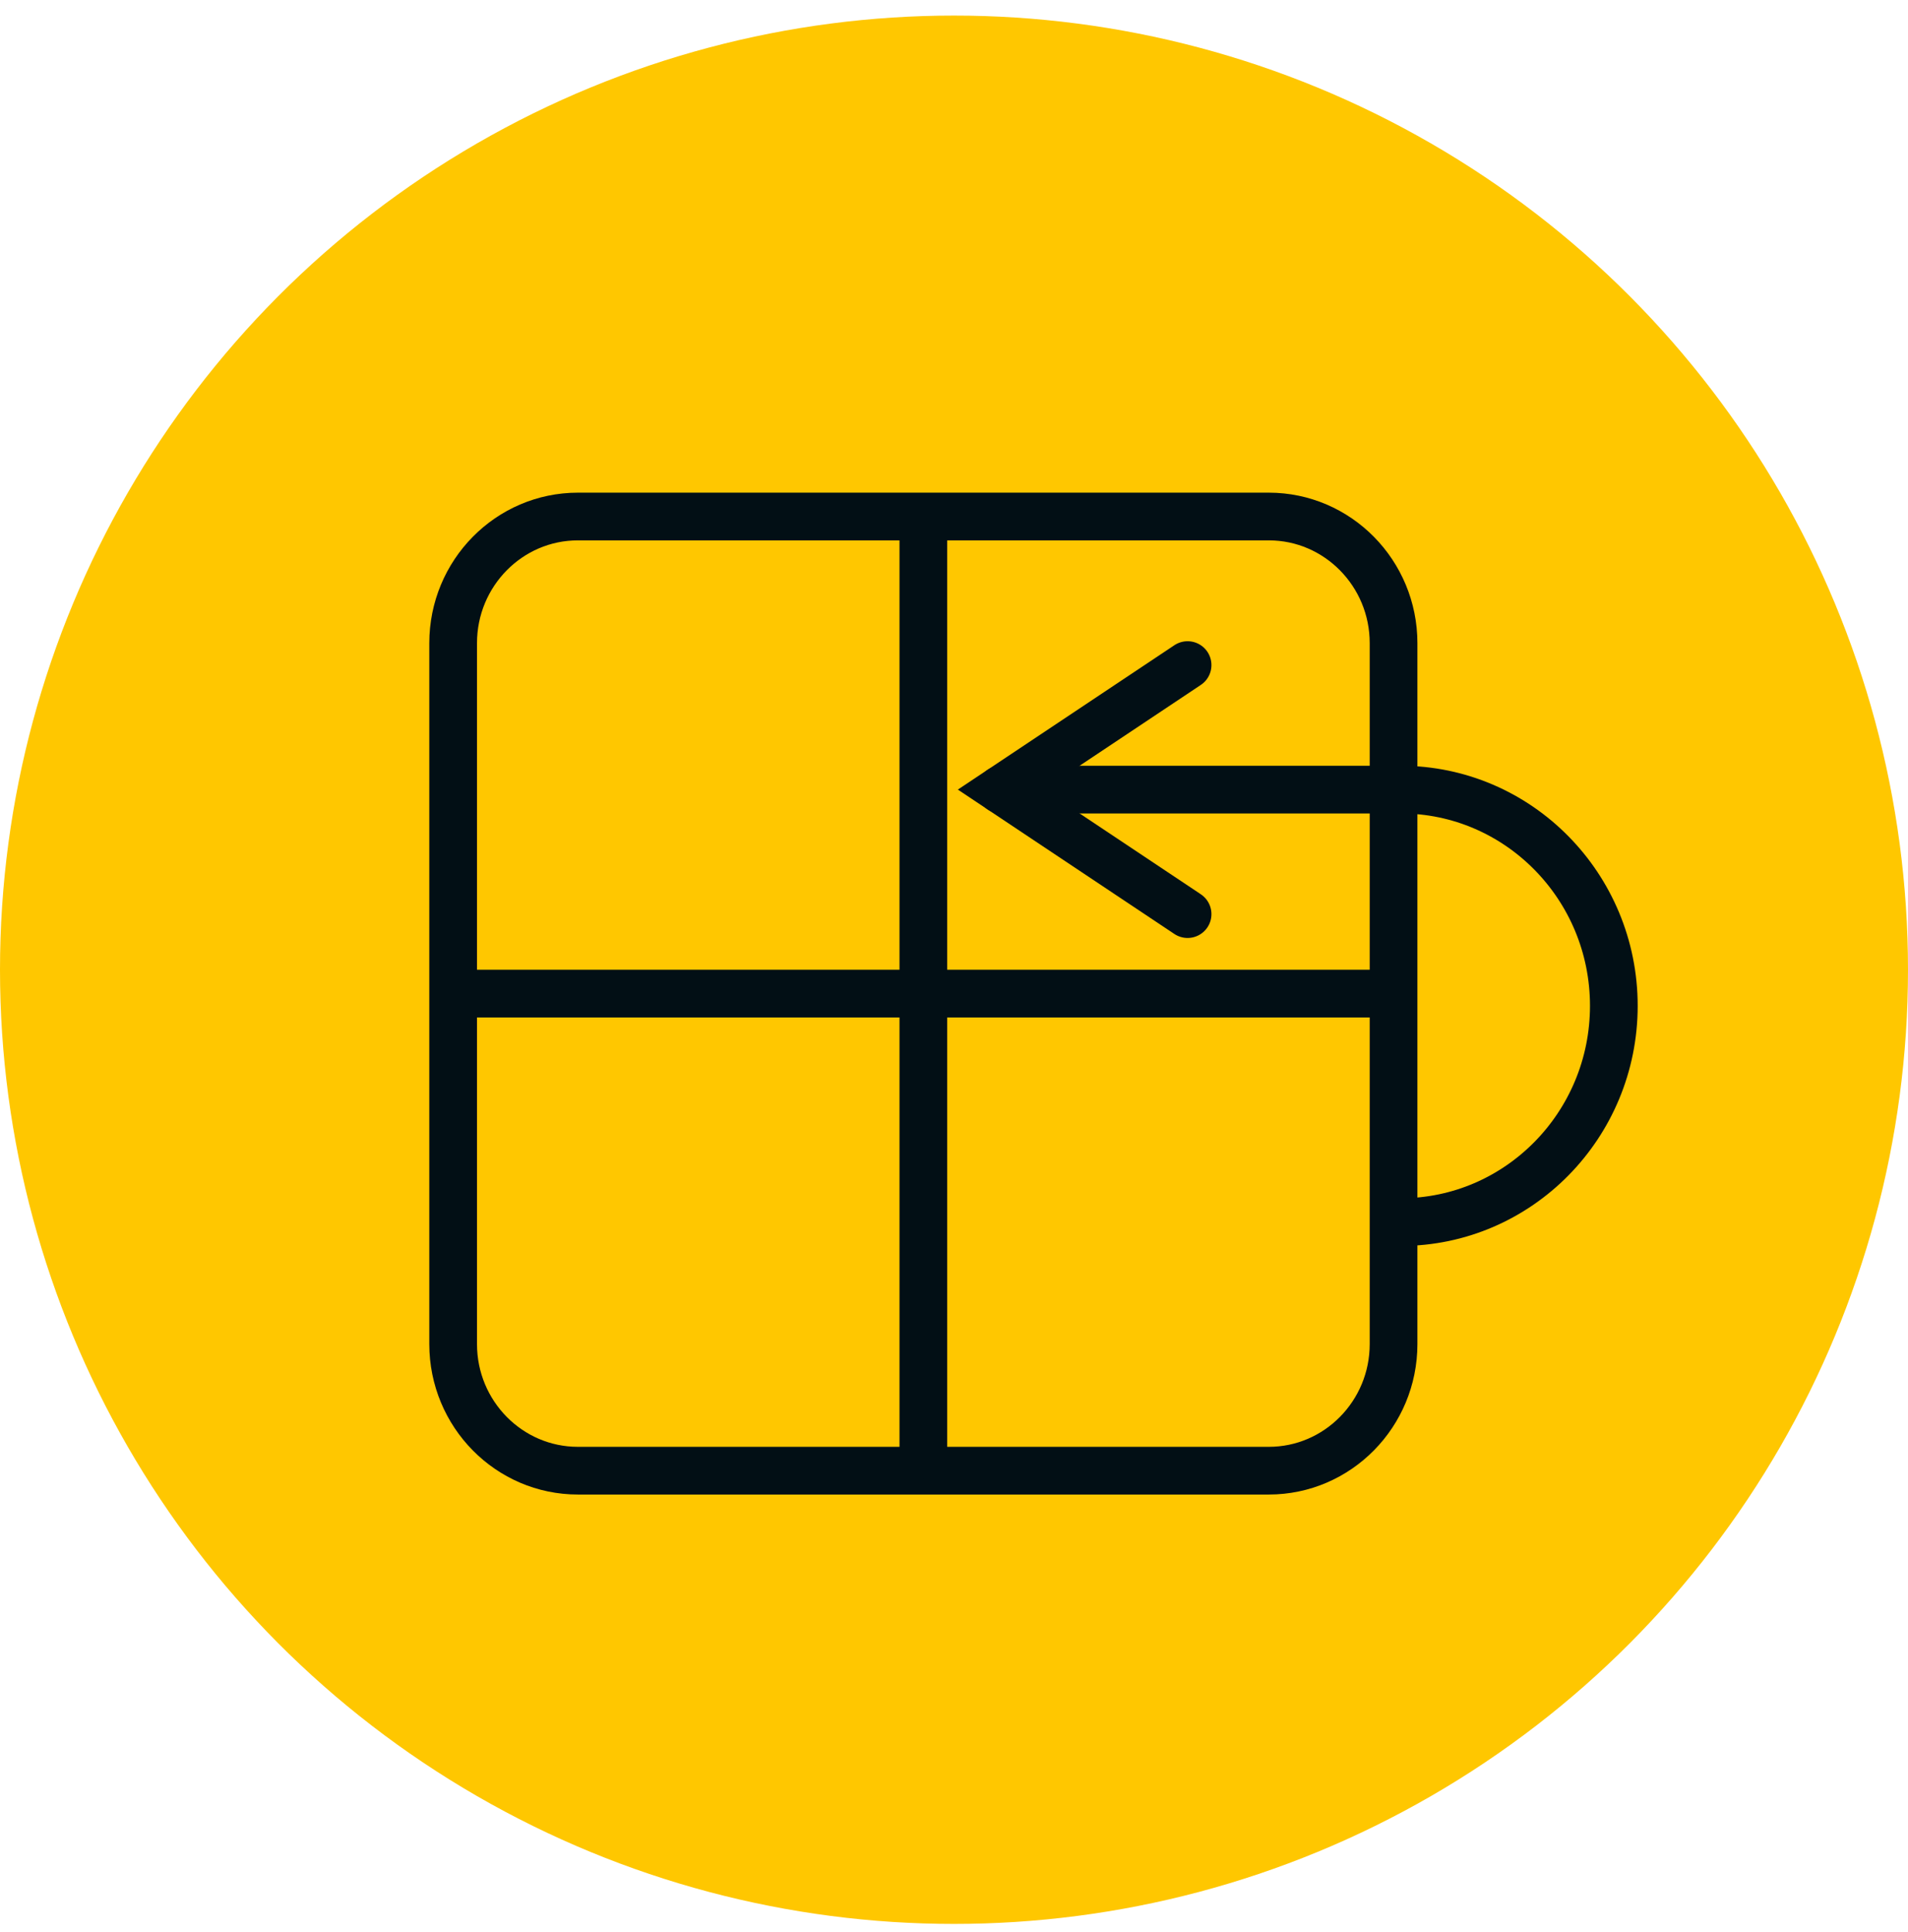
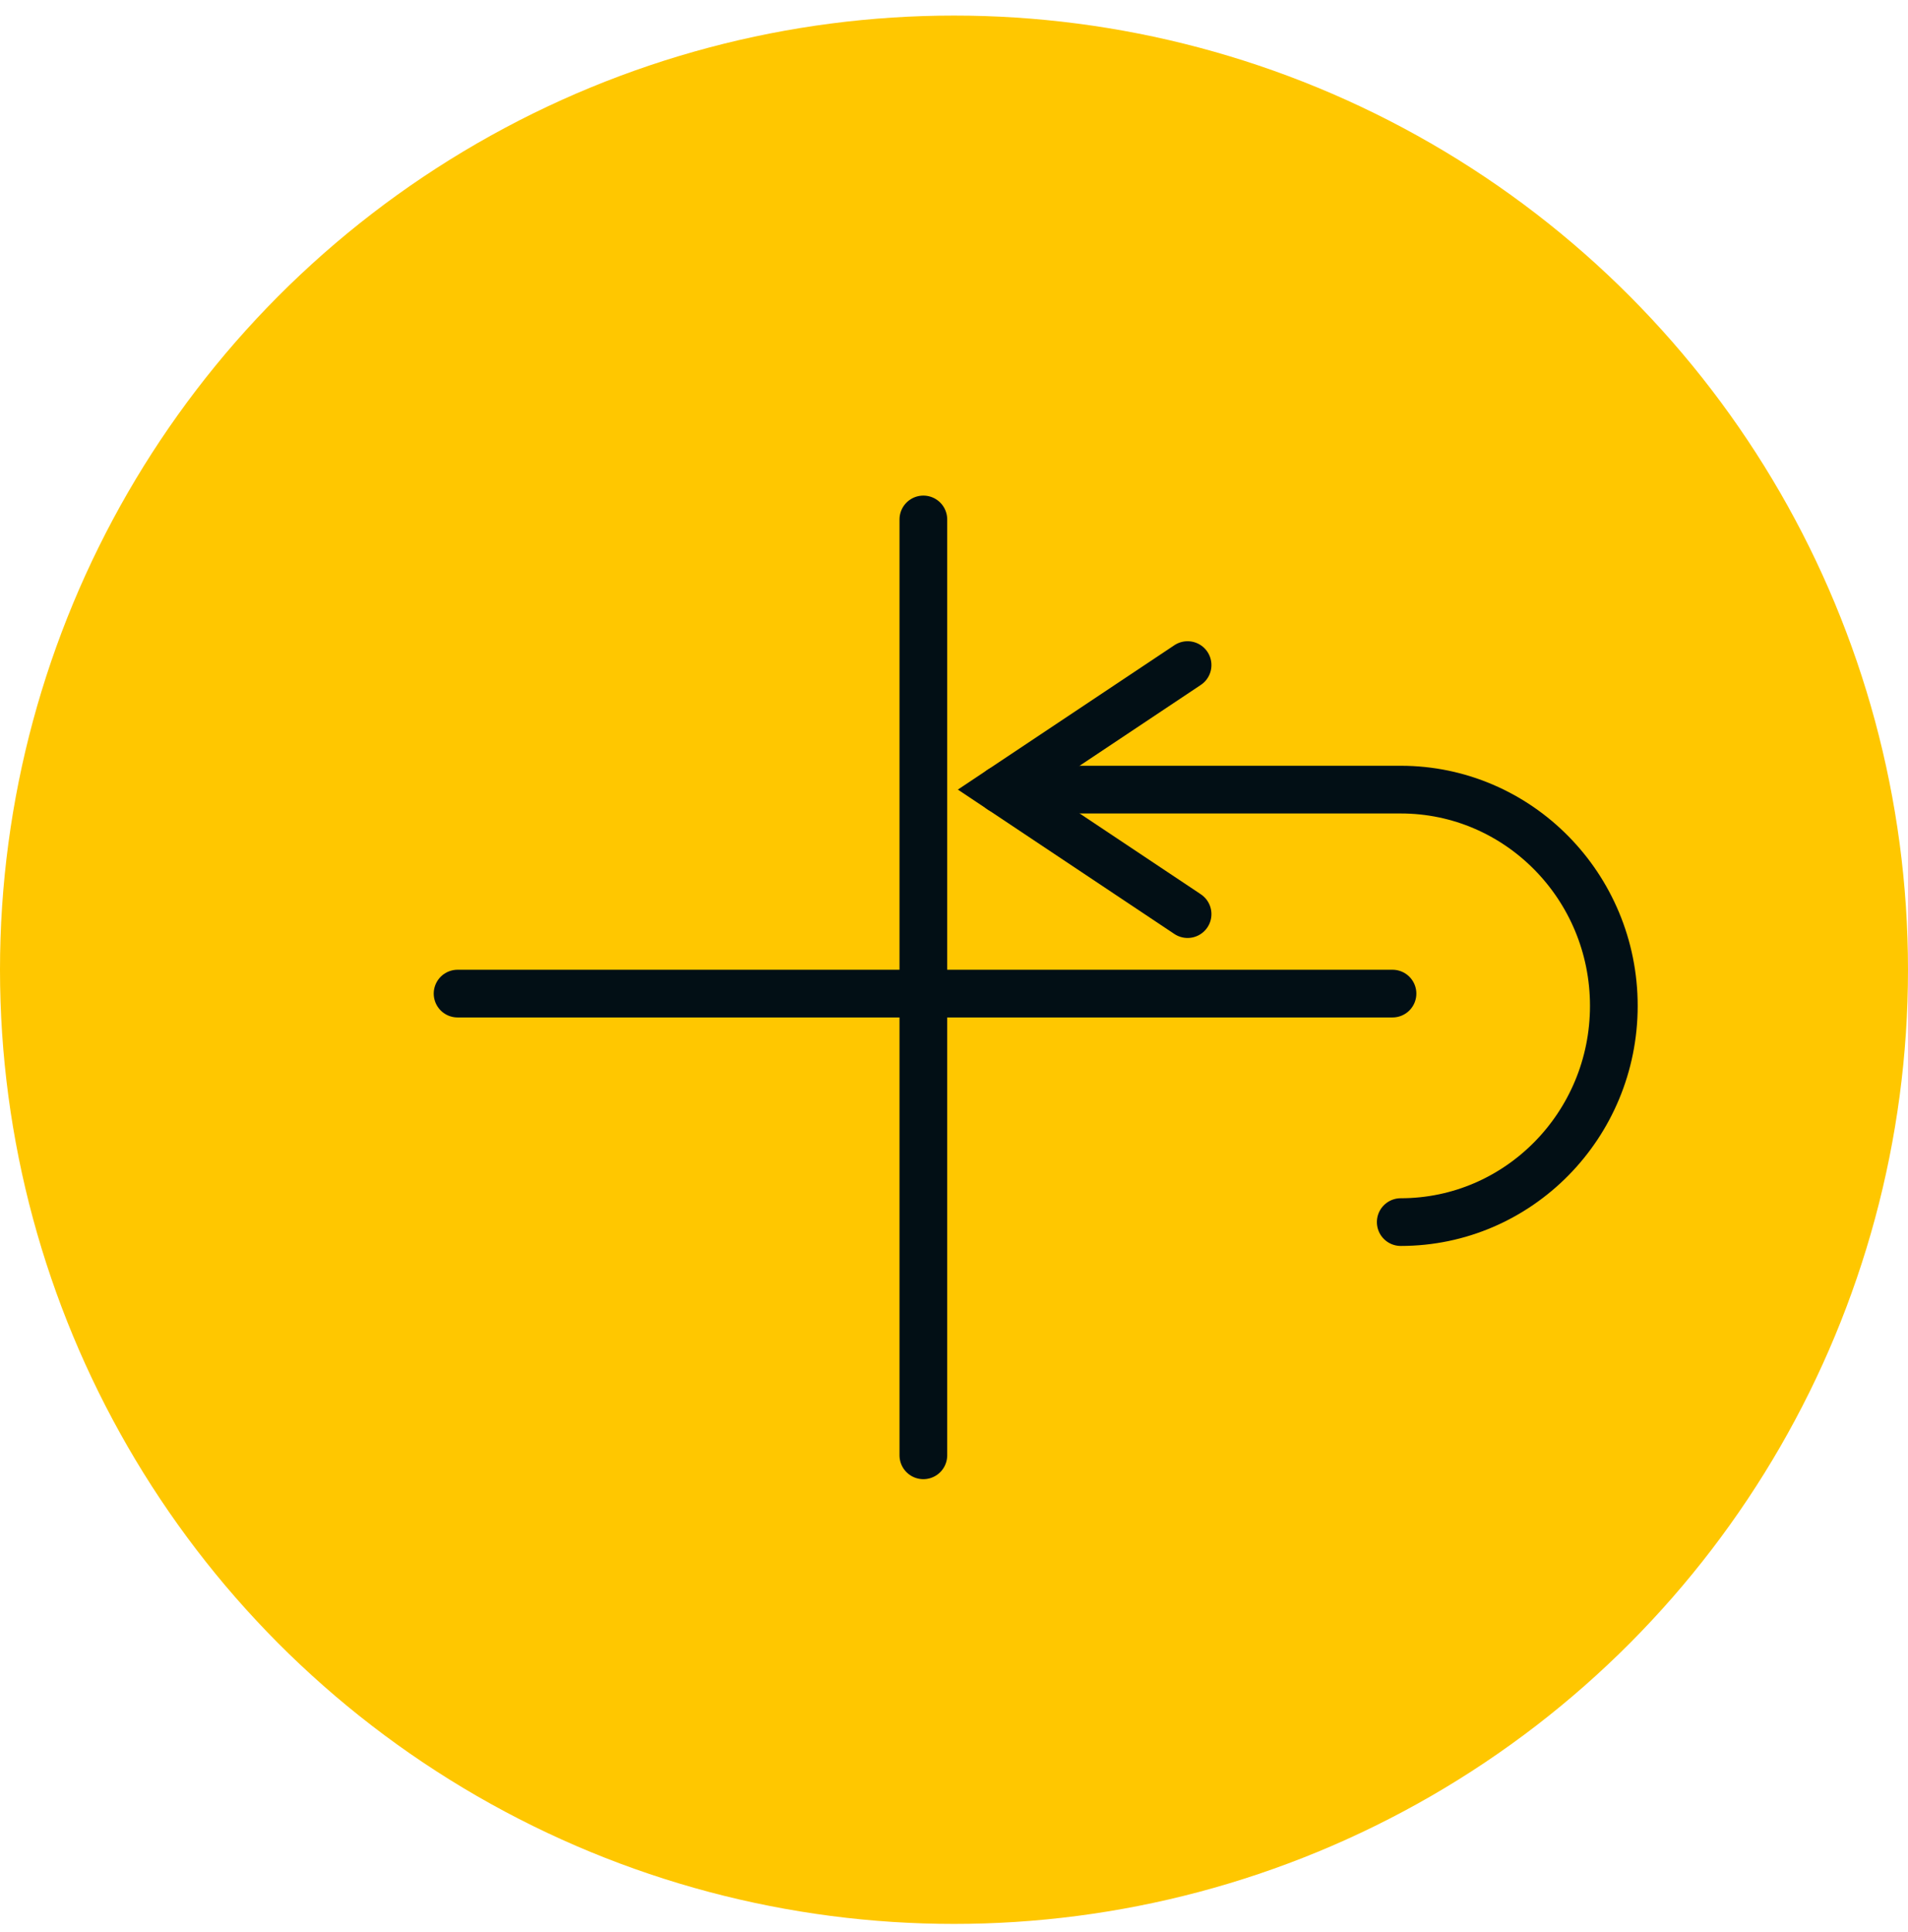
<svg xmlns="http://www.w3.org/2000/svg" width="80" height="81" viewBox="0 0 80 81" fill="none">
  <circle cx="40" cy="40.653" r="40" fill="#FFC700" />
  <path d="M49.794 38.321L41.964 33.101L49.794 27.881" stroke="#020F15" stroke-width="2" stroke-miterlimit="10" stroke-linecap="round" />
-   <path fill-rule="evenodd" clip-rule="evenodd" d="M58.43 26.961C58.43 24.032 56.085 21.653 53.198 21.653H24.232C21.344 21.653 19 24.032 19 26.961V56.346C19 59.275 21.344 61.653 24.232 61.653H53.198C56.085 61.653 58.43 59.275 58.43 56.346V26.961Z" stroke="#020F15" stroke-width="2" stroke-miterlimit="1.5" stroke-linecap="round" stroke-linejoin="round" />
  <path d="M58.731 51.232C63.663 51.232 67.666 47.17 67.666 42.166C67.666 37.163 63.663 33.102 58.731 33.102H41.964" stroke="#020F15" stroke-width="2" stroke-miterlimit="1.5" stroke-linecap="round" stroke-linejoin="round" />
  <path d="M58.386 41.653H19.185" stroke="#020F15" stroke-width="2" stroke-miterlimit="1.5" stroke-linecap="round" stroke-linejoin="round" />
  <path d="M38.715 21.776V61.009" stroke="#020F15" stroke-width="2" stroke-miterlimit="1.5" stroke-linecap="round" stroke-linejoin="round" />
</svg>